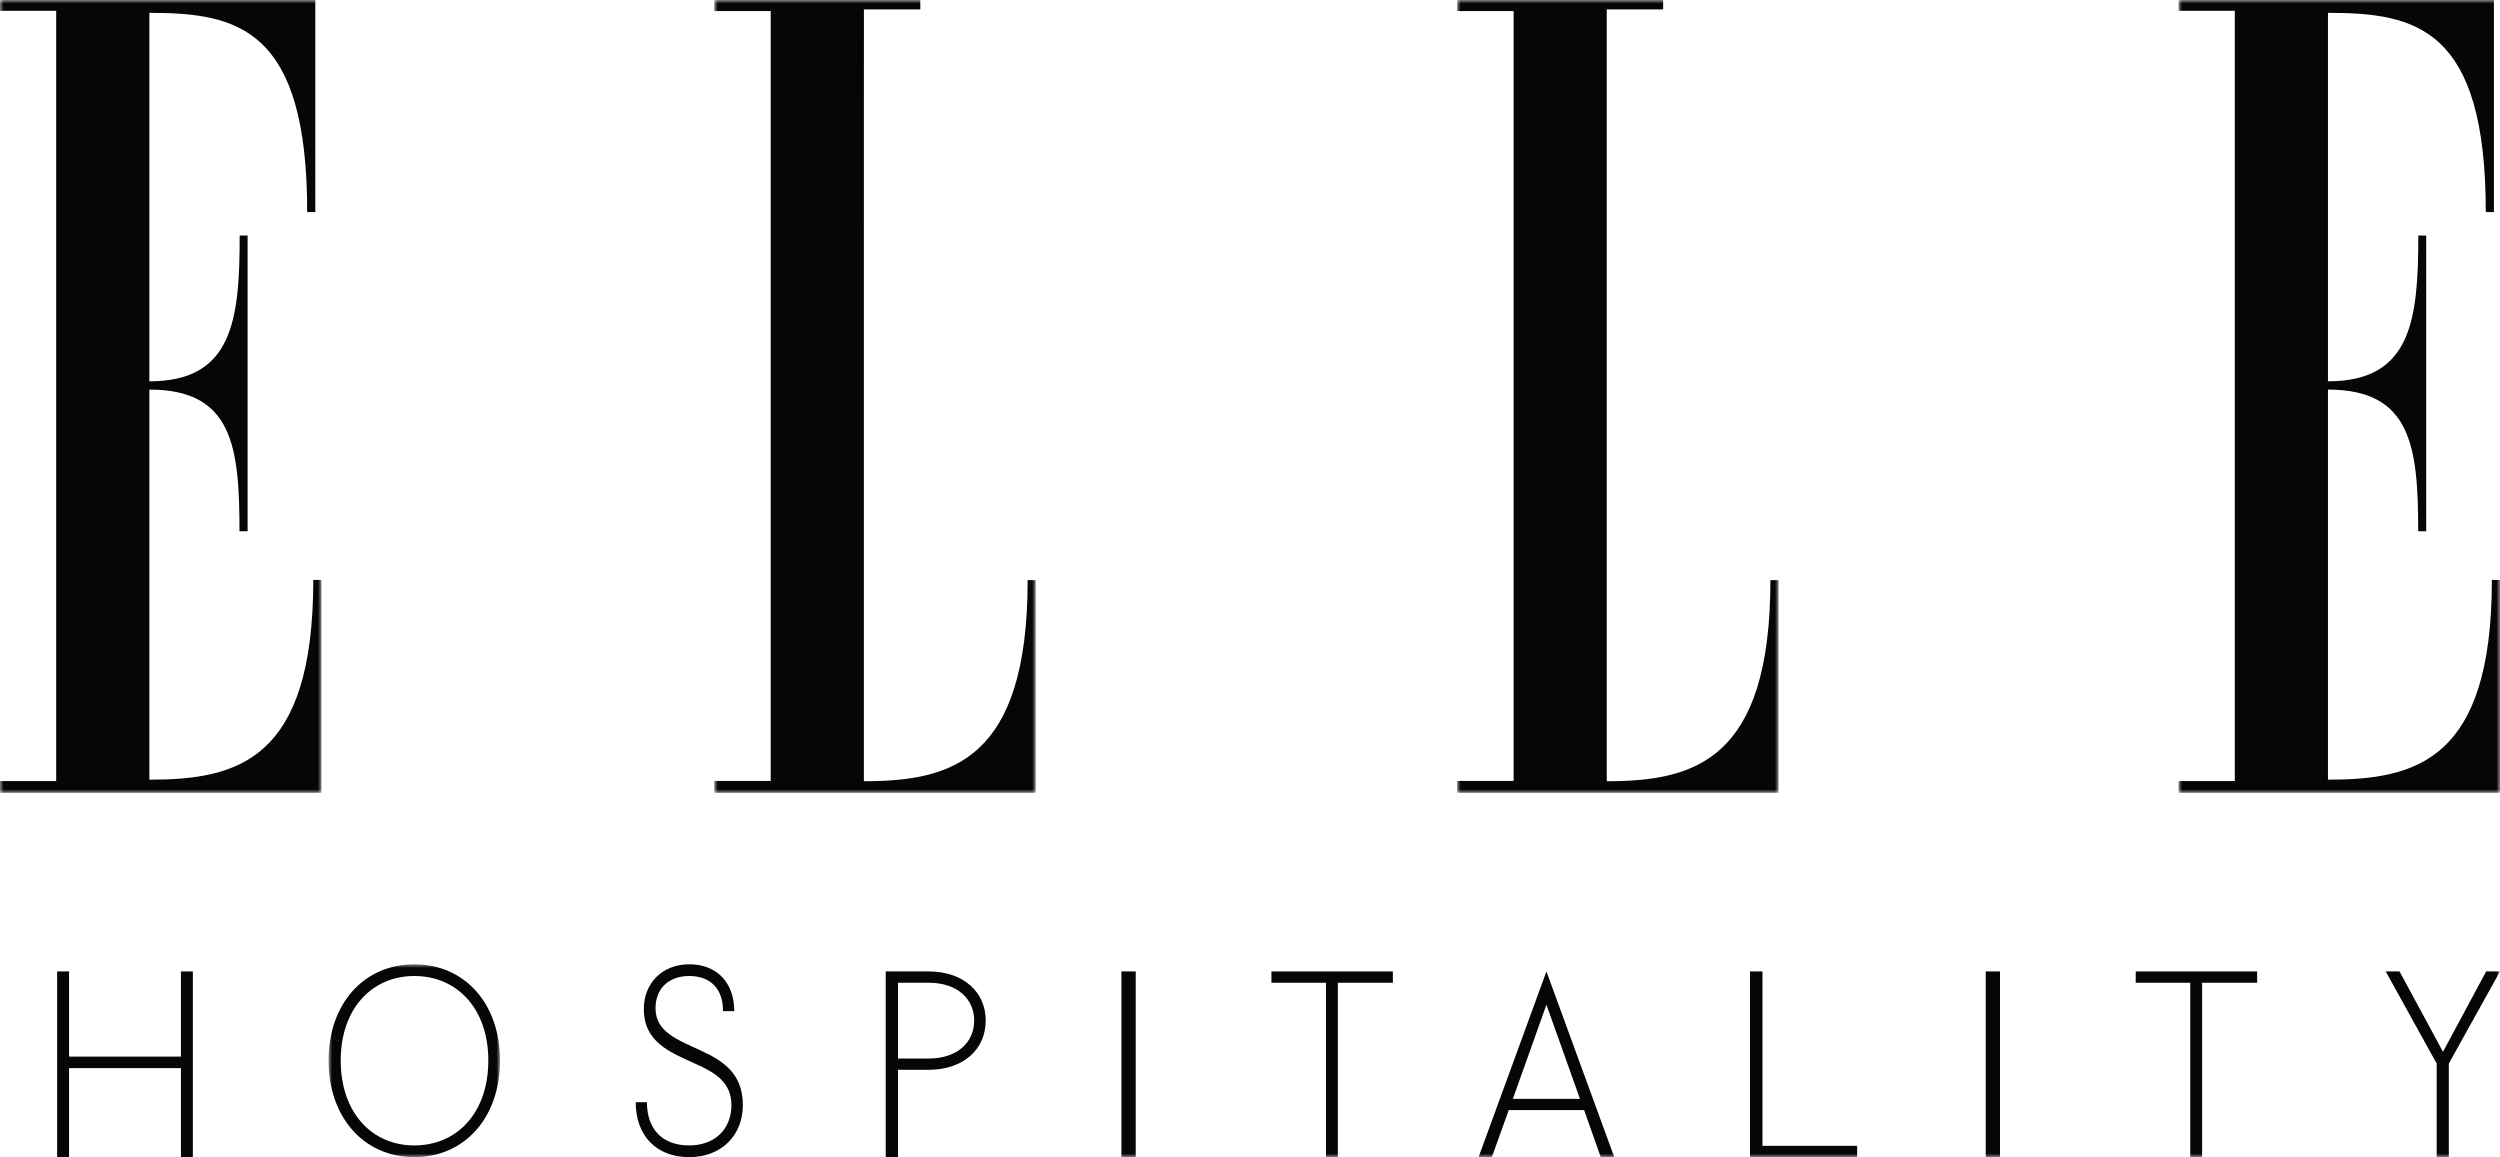
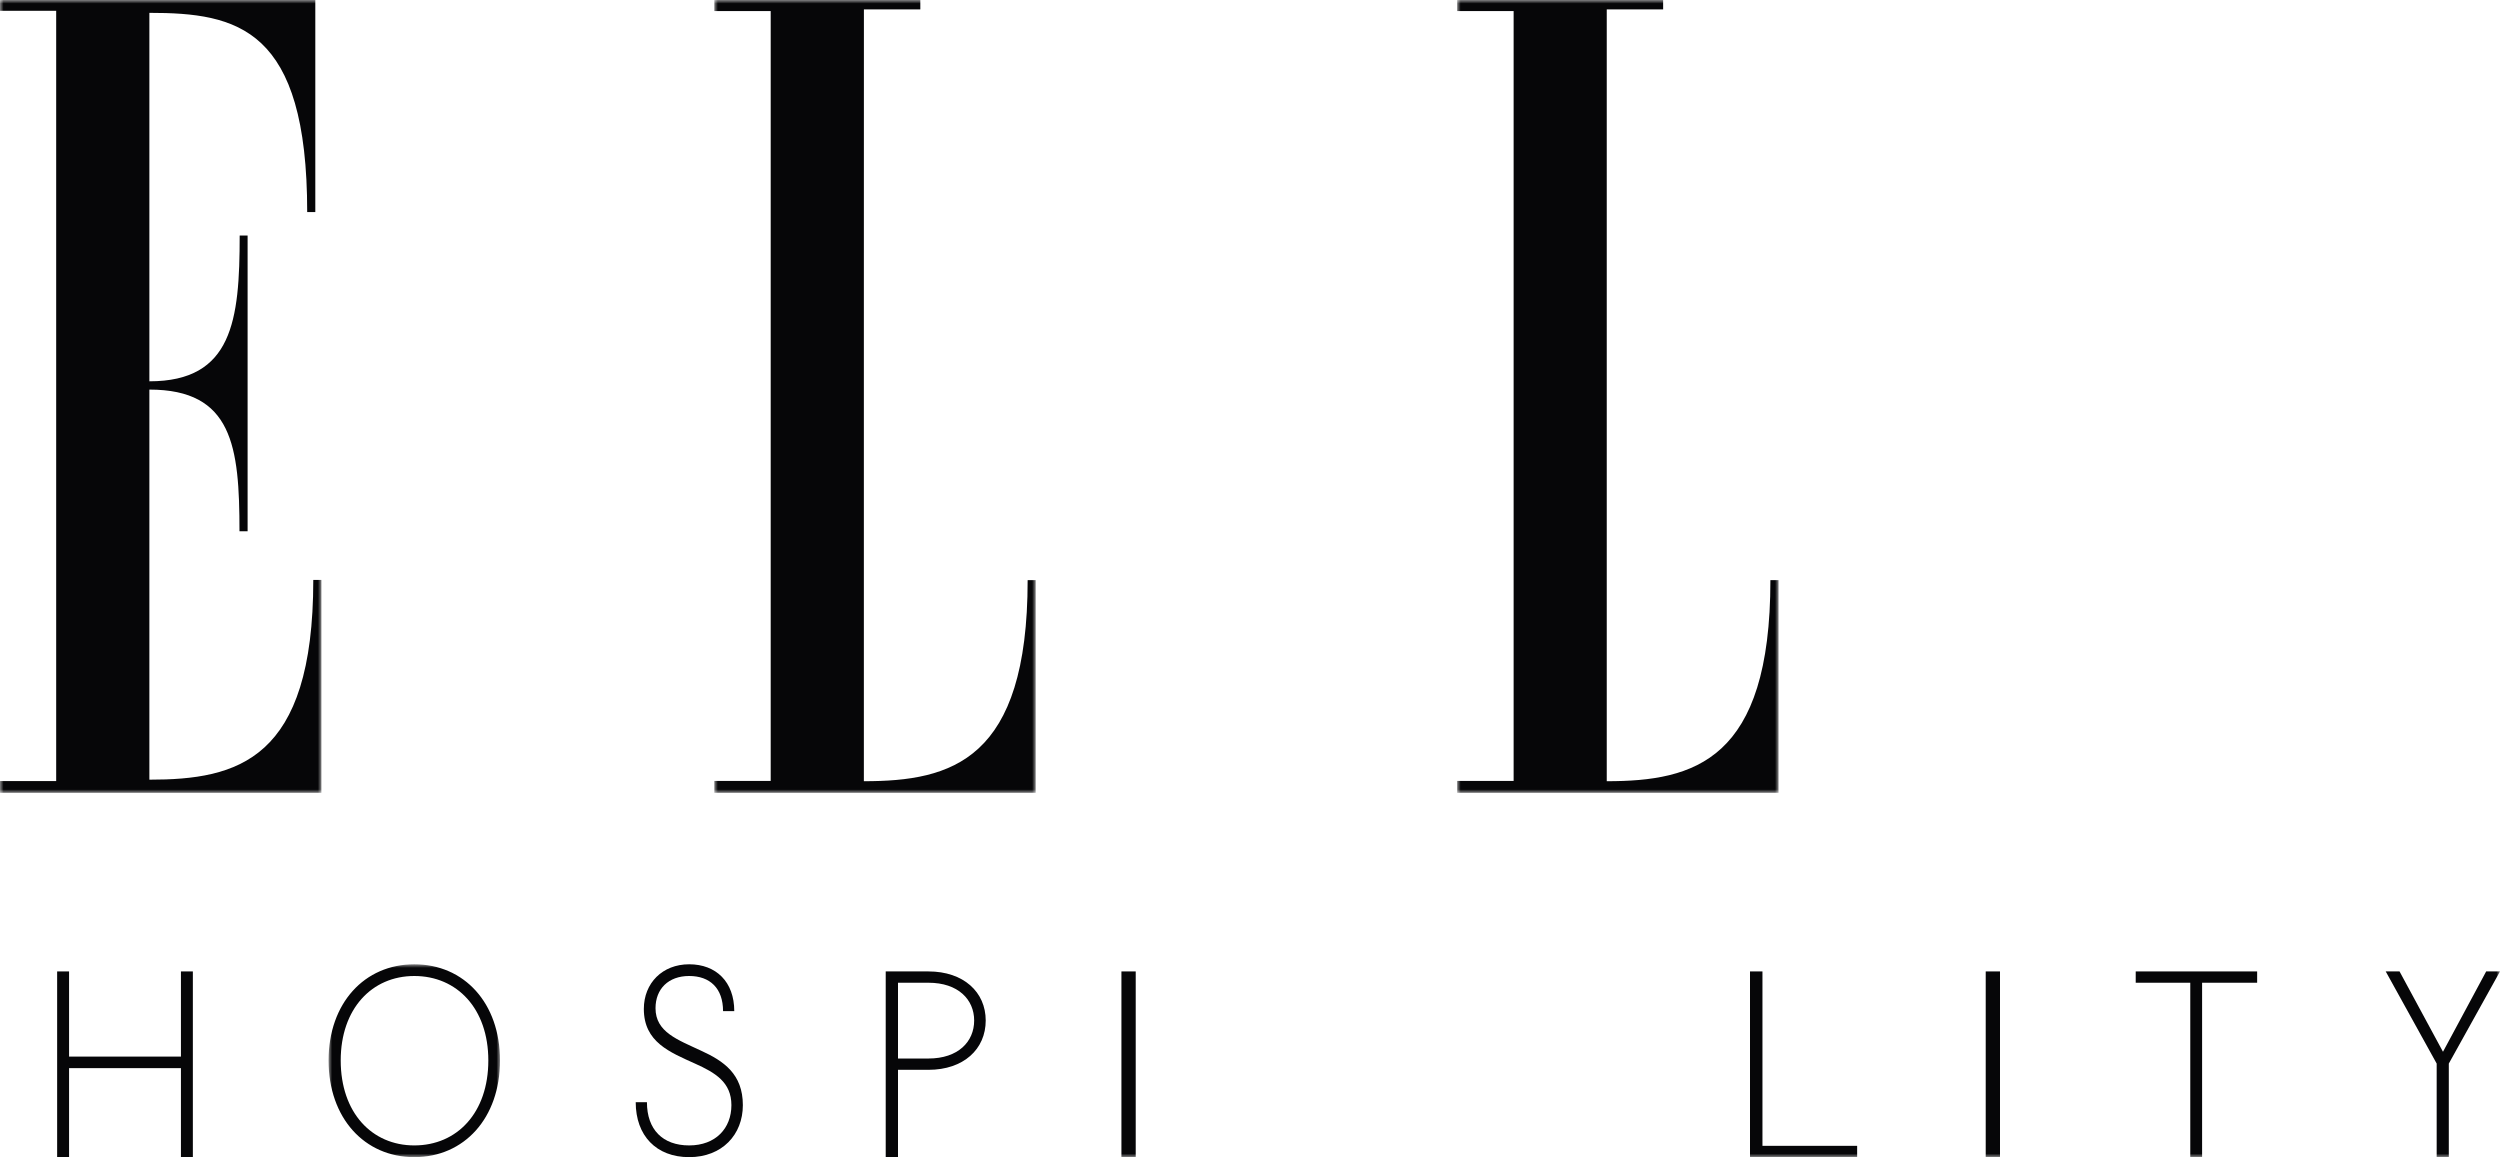
<svg xmlns="http://www.w3.org/2000/svg" xmlns:xlink="http://www.w3.org/1999/xlink" width="350px" height="162px" viewBox="0 0 350 162" version="1.1">
  <title>elle-hospitality</title>
  <defs>
    <polygon id="path-1" points="0 0 45 0 45 111 0 111" />
    <polygon id="path-3" points="0 0 45 0 45 111 0 111" />
    <polygon id="path-5" points="0 0 45 0 45 111 0 111" />
    <polygon id="path-7" points="0 0 45 0 45 111 0 111" />
    <polygon id="path-9" points="0 0 24 0 24 27 0 27" />
    <polygon id="path-11" points="0 162 350 162 350 0 0 0" />
  </defs>
  <g id="Page-1" stroke="none" stroke-width="1" fill="none" fill-rule="evenodd">
    <g id="elle-hospitality" transform="translate(-16, -70)">
      <g transform="translate(16, 70)">
        <g id="Group-3">
          <mask id="mask-2" fill="white">
            <use xlink:href="#path-1" />
          </mask>
          <g id="Clip-2" />
          <path d="M45,81.191 L45,111 L0,111 L0,109.345 L7.865,109.345 L7.865,1.511 L0,1.511 L0,-0.001 L44.143,-0.001 L44.143,29.687 L43.008,29.687 C43.008,3.896 33.257,1.799 20.912,1.799 L20.912,49.137 L20.912,53.383 C32.55,53.383 33.555,44.873 33.555,32.975 L34.665,32.975 L34.665,74.381 L33.527,74.381 C33.527,62.474 32.55,54.542 20.912,54.542 L20.912,61.076 L20.912,105.478 L20.912,109.155 C33.257,109.155 43.86,106.458 43.86,81.191 L45,81.191 Z" id="Fill-1" fill="#060608" mask="url(#mask-2)" />
        </g>
        <g id="Group-6" transform="translate(305, 0)">
          <mask id="mask-4" fill="white">
            <use xlink:href="#path-3" />
          </mask>
          <g id="Clip-5" />
-           <path d="M45,81.191 L45,111 L0,111 L0,109.345 L7.871,109.345 L7.871,1.511 L0,1.511 L0,-0.001 L44.149,-0.001 L44.149,29.687 L43.01,29.687 C43.01,3.896 33.261,1.799 20.914,1.799 L20.914,49.137 L20.914,53.383 C32.556,53.383 33.563,44.873 33.563,32.975 L34.668,32.975 L34.668,74.381 L33.548,74.381 C33.548,62.474 32.556,54.542 20.914,54.542 L20.914,61.076 L20.914,105.478 L20.914,109.155 C33.261,109.155 43.862,106.458 43.862,81.191 L45,81.191 Z" id="Fill-4" fill="#060608" mask="url(#mask-4)" />
        </g>
        <g id="Group-9" transform="translate(100, 0)">
          <mask id="mask-6" fill="white">
            <use xlink:href="#path-5" />
          </mask>
          <g id="Clip-8" />
          <path d="M20.941,109.37 C33.235,109.37 43.87,106.47 43.87,81.215 L45,81.215 L45,111 L0,111 L0,109.327 L7.898,109.327 L7.898,1.545 L0,1.545 L0,-0 L28.846,-0 L28.846,1.312 L20.947,1.312 L20.941,42.902 L20.941,109.37 Z" id="Fill-7" fill="#060608" mask="url(#mask-6)" />
        </g>
        <g id="Group-12" transform="translate(204, 0)">
          <mask id="mask-8" fill="white">
            <use xlink:href="#path-7" />
          </mask>
          <g id="Clip-11" />
          <path d="M20.945,109.37 C33.228,109.37 43.857,106.47 43.857,81.215 L45,81.215 L45,111 L0,111 L0,109.327 L7.908,109.327 L7.908,1.545 L0,1.545 L0,-0 L28.838,-0 L28.841,1.312 L20.945,1.312 L20.945,42.902 L20.945,109.37 Z" id="Fill-10" fill="#060608" mask="url(#mask-8)" />
        </g>
        <polygon id="Fill-13" fill="#060608" points="25.331 162 25.331 149.539 9.67 149.539 9.67 162 8 162 8 136 9.67 136 9.67 147.923 25.331 147.923 25.331 136 27 136 27 162" />
        <g id="Group-17" transform="translate(46, 135)">
          <mask id="mask-10" fill="white">
            <use xlink:href="#path-9" />
          </mask>
          <g id="Clip-16" />
          <path d="M12,1.64 C6.066,1.64 1.7,6.22 1.7,13.465 C1.7,20.78 6.066,25.359 12,25.359 C18,25.359 22.366,20.78 22.366,13.465 C22.366,6.22 18,1.64 12,1.64 M12,27 C5.033,27 0,21.531 0,13.465 C0,5.434 5.033,0 12,0 C19,0 24,5.434 24,13.465 C24,21.531 19,27 12,27" id="Fill-15" fill="#060608" mask="url(#mask-10)" />
        </g>
        <path d="M96.483,162 C91.874,162 89,158.992 89,154.309 L90.571,154.309 C90.571,158.138 92.775,160.359 96.483,160.359 C100.192,160.359 102.397,157.967 102.397,154.72 C102.397,151.507 100.125,150.174 97.319,148.91 C93.778,147.304 90.137,145.902 90.137,141.254 C90.137,137.631 92.742,135 96.483,135 C100.259,135 102.797,137.46 102.797,141.562 L101.227,141.562 C101.227,138.349 99.39,136.639 96.483,136.639 C93.577,136.639 91.773,138.451 91.773,141.151 C91.773,144.501 94.88,145.56 98.154,147.098 C101.294,148.533 104,150.345 104,154.72 C104,158.855 101.093,162 96.483,162" id="Fill-18" fill="#060608" />
        <path d="M129.985,137.583 L125.72,137.583 L125.72,148.192 L129.985,148.192 C134.148,148.192 136.383,145.834 136.383,142.871 C136.383,139.94 134.148,137.583 129.985,137.583 M129.985,149.775 L125.72,149.775 L125.72,162 L124,162 L124,136 L129.985,136 C134.904,136 138,138.896 138,142.871 C138,146.879 134.904,149.775 129.985,149.775" id="Fill-20" fill="#060608" />
        <mask id="mask-12" fill="white">
          <use xlink:href="#path-11" />
        </mask>
        <g id="Clip-23" />
        <polygon id="Fill-22" fill="#060608" mask="url(#mask-12)" points="157 162 159 162 159 136 157 136" />
-         <polygon id="Fill-24" fill="#060608" mask="url(#mask-12)" points="187.295 137.583 187.295 162 185.639 162 185.639 137.583 178 137.583 178 136 195 136 195 137.583" />
-         <path d="M216.5,140.661 L211.801,153.844 L221.198,153.844 L216.5,140.661 Z M224.107,162 L221.774,155.408 L211.226,155.408 L208.859,162 L207,162 L216.5,136 L226,162 L224.107,162 Z" id="Fill-25" fill="#060608" mask="url(#mask-12)" />
        <polygon id="Fill-26" fill="#060608" mask="url(#mask-12)" points="245 162 245 136 246.744 136 246.744 160.417 260 160.417 260 162" />
        <polygon id="Fill-27" fill="#060608" mask="url(#mask-12)" points="278 162 280 162 280 136 278 136" />
        <polygon id="Fill-28" fill="#060608" mask="url(#mask-12)" points="308.294 137.583 308.294 162 306.639 162 306.639 137.583 299 137.583 299 136 316 136 316 137.583" />
        <polygon id="Fill-29" fill="#060608" mask="url(#mask-12)" points="342.833 148.899 342.833 162 341.134 162 341.134 148.899 334 136 335.936 136 342.018 147.249 348.065 136 350 136" />
      </g>
    </g>
  </g>
</svg>